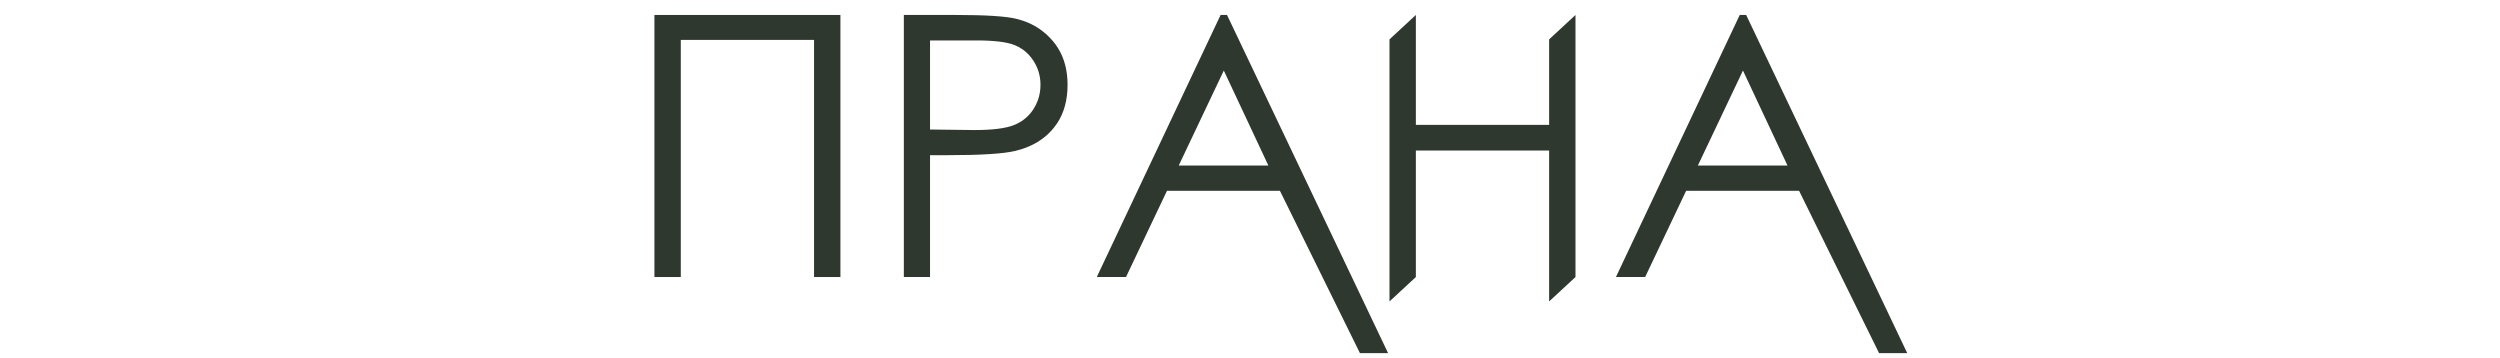
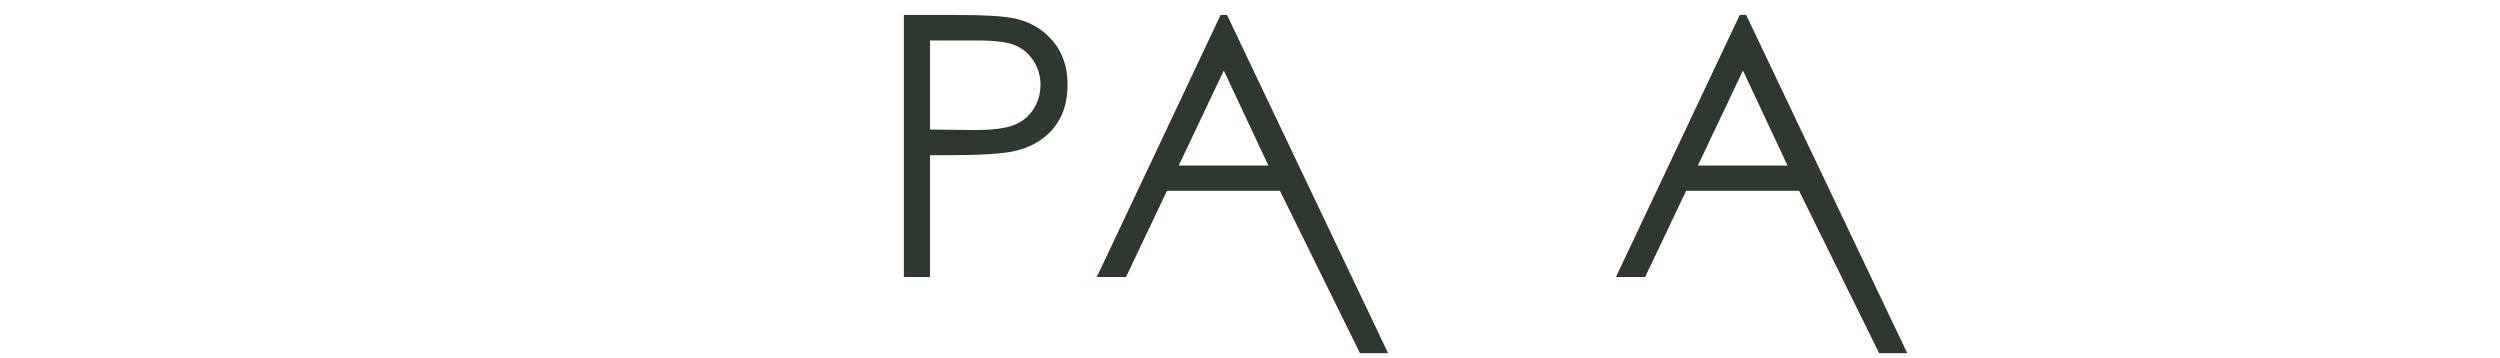
<svg xmlns="http://www.w3.org/2000/svg" viewBox="0 0 370 53" width="370" height="53" fill="none">
  <rect id="фрейм 8" width="370" height="53" x="0" y="0" />
  <g id="ПРАНА">
-     <path id="Форма 17" d="M124.382 2.214L96.855 2.214L96.855 41L100.757 41L100.757 5.905L120.479 5.905L120.479 41L124.382 41L124.382 2.214Z" fill="rgb(46,56,47)" fill-rule="evenodd" />
    <path id="Форма 18" d="M141.494 2.214L133.769 2.214L133.769 41L137.645 41L137.645 22.965L140.413 22.965C145.229 22.965 148.517 22.754 150.274 22.332C152.237 21.859 153.855 21.022 155.129 19.819C155.418 19.546 155.69 19.254 155.943 18.944C156.126 18.72 156.297 18.488 156.456 18.248C157.485 16.688 158 14.789 158 12.55C158 10.454 157.531 8.649 156.593 7.133C156.383 6.793 156.149 6.467 155.891 6.156C155.311 5.457 154.663 4.855 153.945 4.352C152.923 3.633 151.761 3.114 150.459 2.794C148.912 2.407 145.924 2.214 141.494 2.214ZM137.645 19.168L137.645 5.984L144.5 5.984C147.119 5.984 149.004 6.213 150.156 6.67C150.606 6.849 151.022 7.075 151.404 7.349C151.998 7.776 152.509 8.319 152.938 8.977C153.27 9.489 153.524 10.025 153.7 10.586C153.895 11.21 153.992 11.865 153.992 12.55C153.992 13.363 153.862 14.129 153.601 14.848C153.434 15.31 153.213 15.752 152.938 16.175C152.633 16.644 152.279 17.056 151.875 17.412C151.347 17.878 150.734 18.248 150.037 18.522C148.807 19.005 146.864 19.247 144.21 19.247L137.645 19.168Z" fill="rgb(46,56,47)" fill-rule="evenodd" />
    <path id="Форма 19" d="M205.435 52.259L181.599 2.214L180.649 2.214L162.324 41L166.648 41L172.713 28.238L189.43 28.238L201.269 52.259L205.435 52.259ZM174.453 24.494L181.124 10.44L187.716 24.494L174.453 24.494Z" fill="rgb(46,56,47)" fill-rule="evenodd" />
-     <path id="Форма 20" d="M209.548 2.214L205.646 5.826L205.646 44.612L209.548 41L209.548 22.279L229.271 22.279L229.271 44.612L233.173 41L233.173 2.214L229.271 5.826L229.271 18.482L209.548 18.482L209.548 2.214Z" fill="rgb(46,56,47)" fill-rule="evenodd" />
    <path id="Форма 21" d="M282.269 52.259L258.433 2.214L257.483 2.214L239.158 41L243.482 41L249.547 28.238L266.264 28.238L278.103 52.259L282.269 52.259ZM251.287 24.494L257.958 10.44L264.55 24.494L251.287 24.494Z" fill="rgb(46,56,47)" fill-rule="evenodd" />
  </g>
</svg>